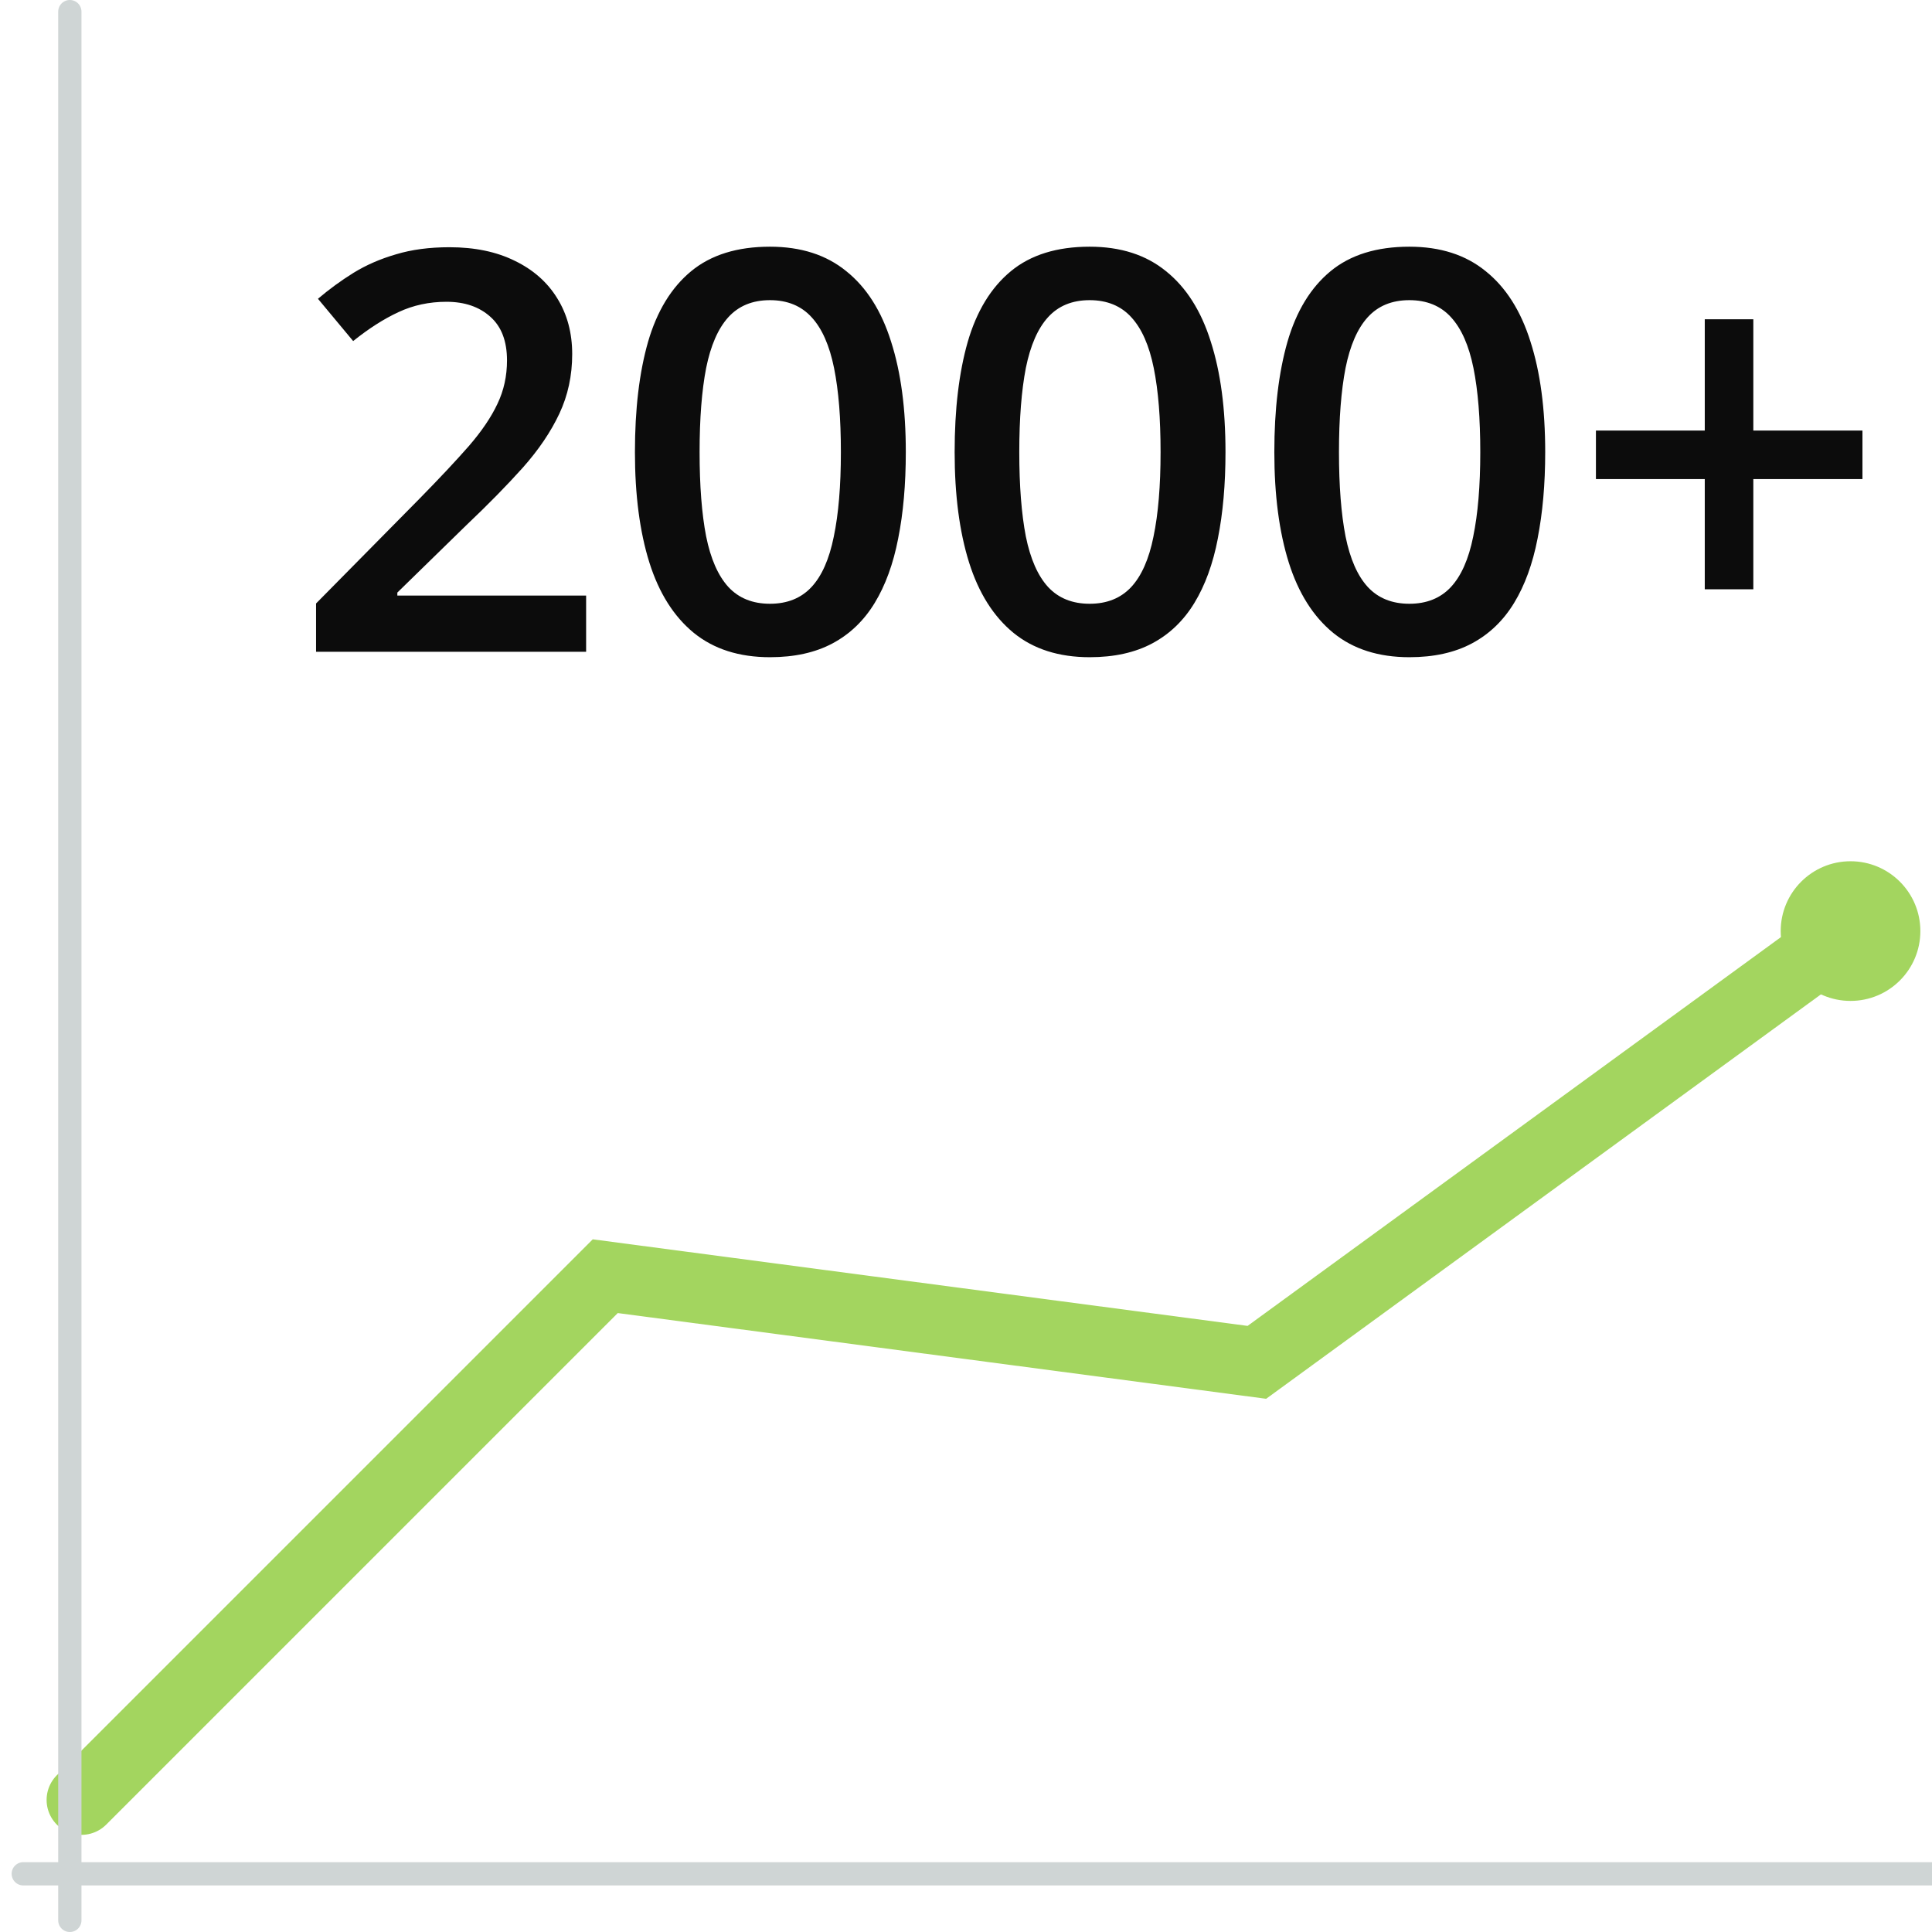
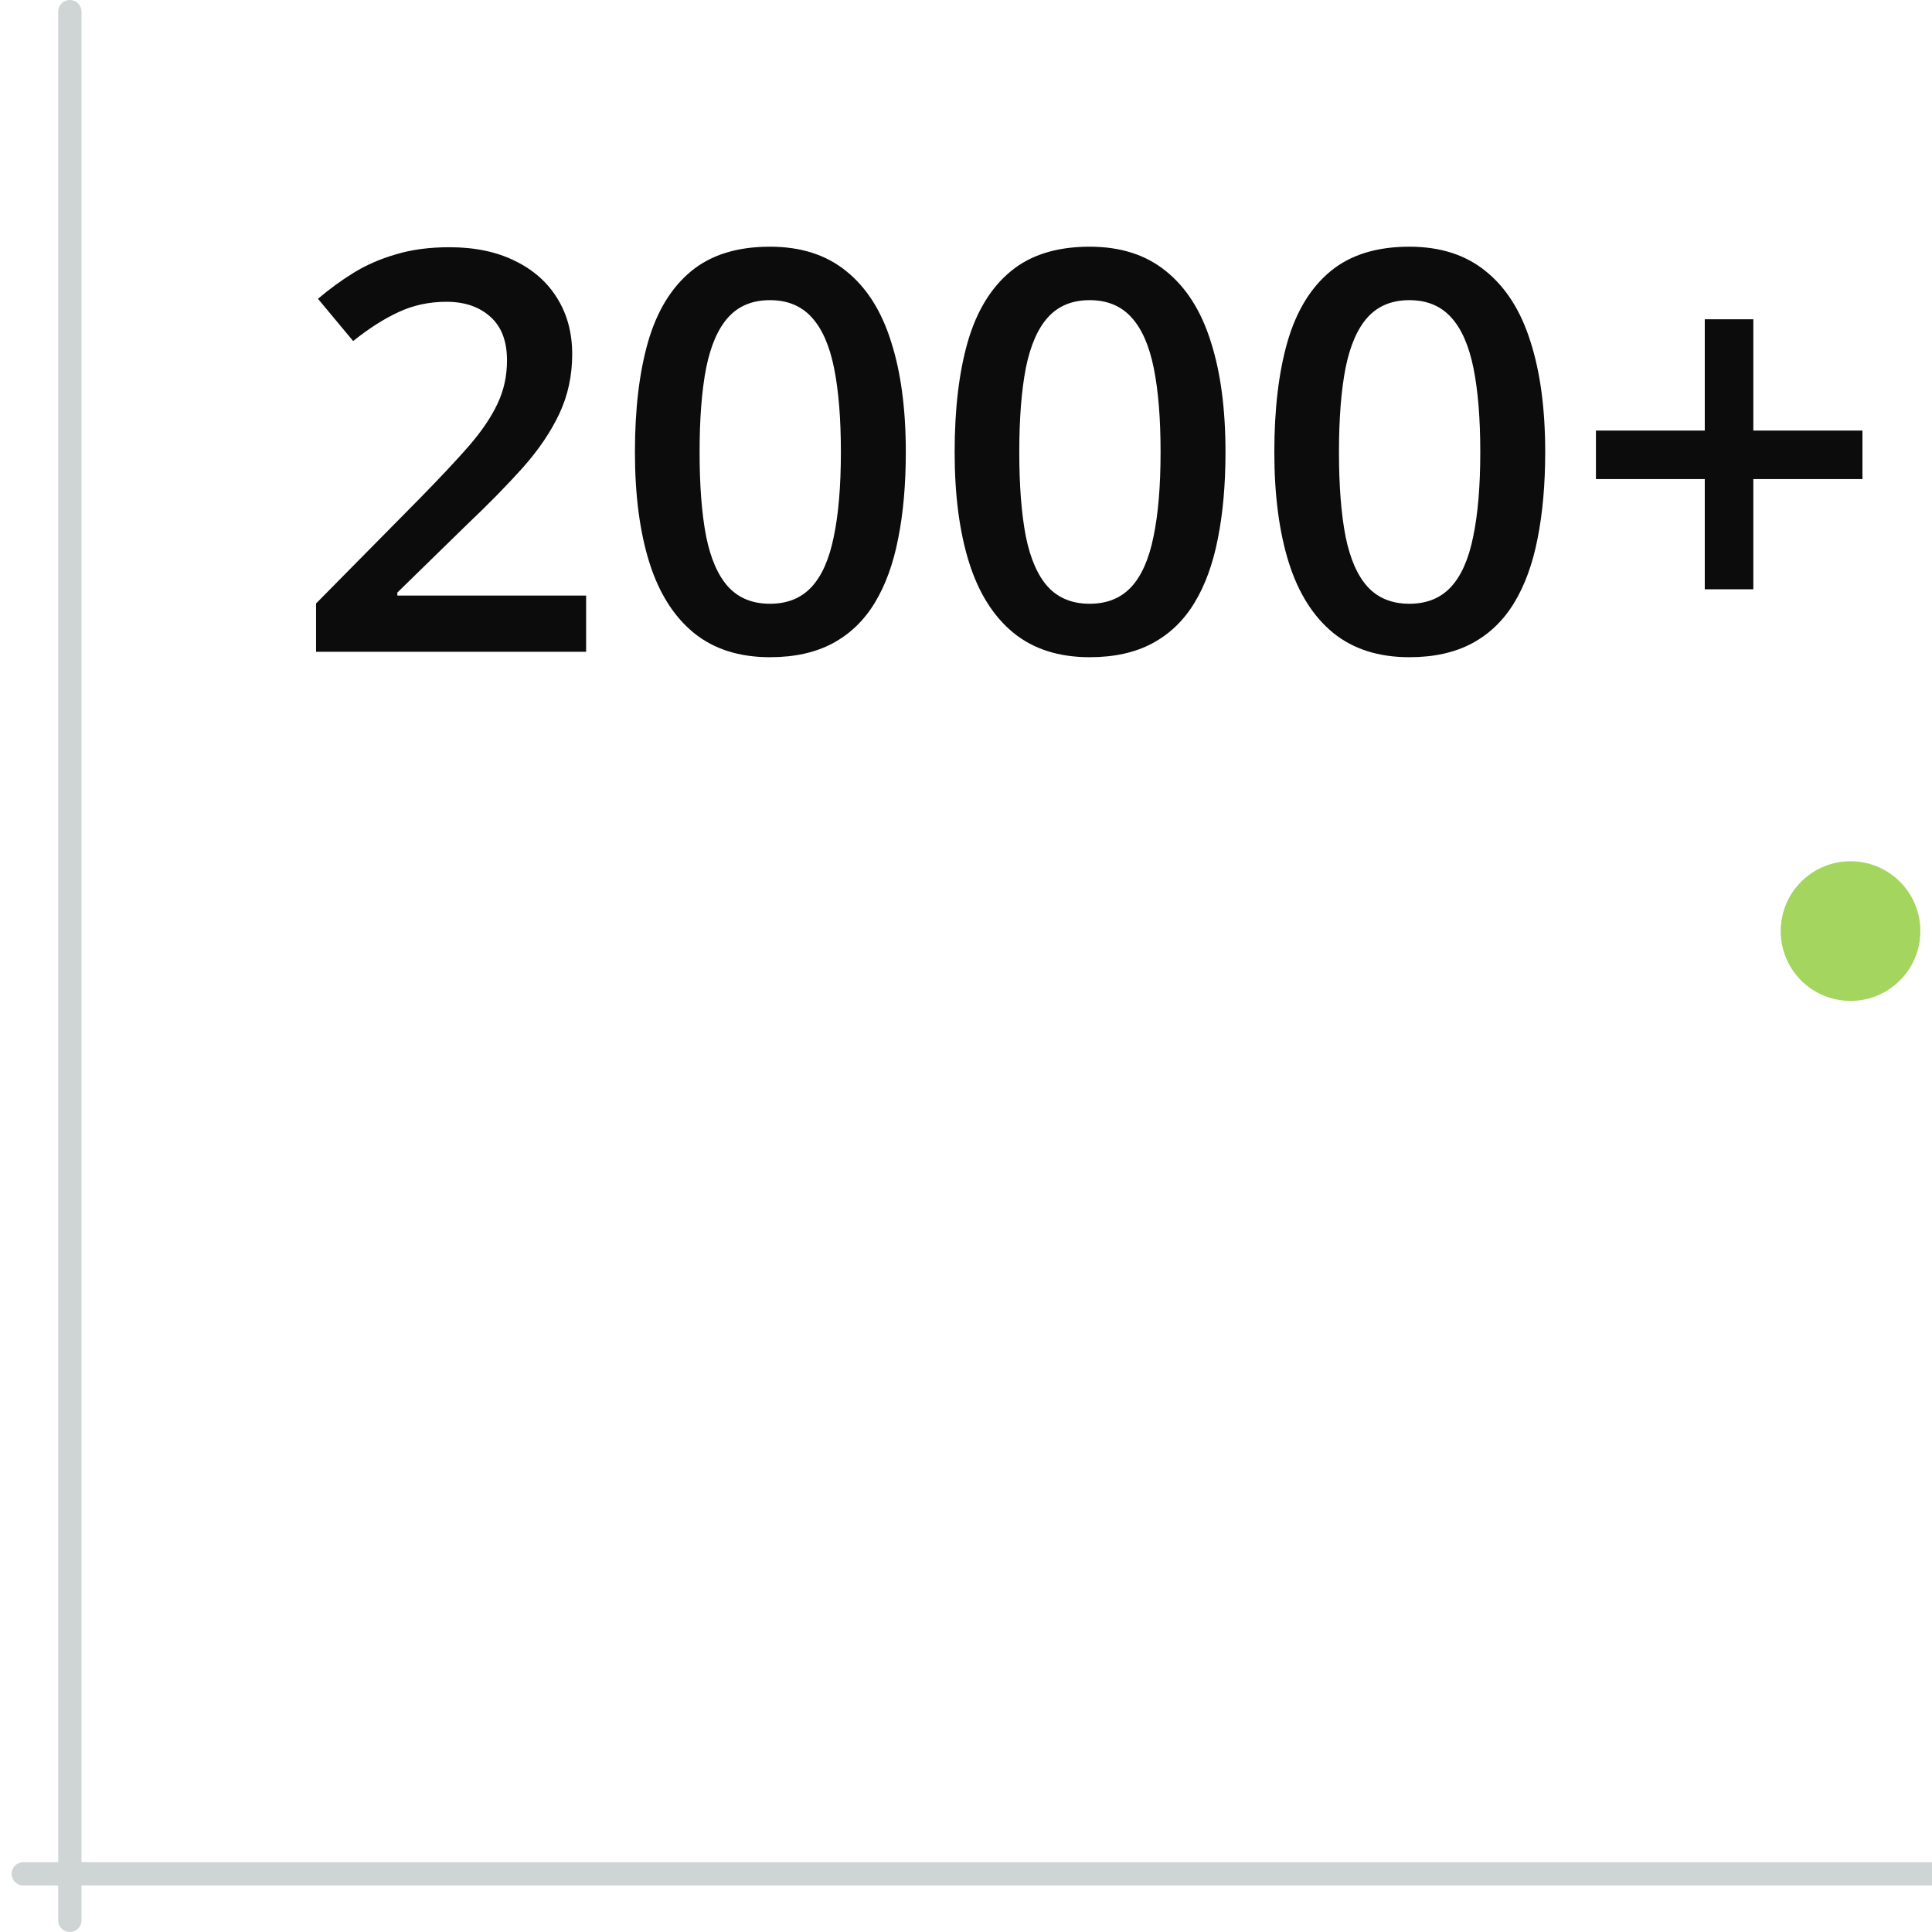
<svg xmlns="http://www.w3.org/2000/svg" width="83" height="83" viewBox="0 0 83 83" fill="none">
  <g clip-path="url(#clip0_14427_105345)">
-     <path d="M78.001 41.029L53.996 58.527L26.002 54.826L3.502 77.326" stroke="#A3D55F" stroke-width="3" stroke-linecap="round" />
    <path d="M25.18 28H13.578V25.926L18.02 21.426C18.879 20.551 19.586 19.797 20.141 19.164C20.695 18.523 21.105 17.918 21.371 17.348C21.645 16.777 21.781 16.156 21.781 15.484C21.781 14.656 21.543 14.031 21.066 13.609C20.59 13.18 19.961 12.965 19.18 12.965C18.438 12.965 17.75 13.113 17.117 13.41C16.492 13.699 15.844 14.113 15.172 14.652L13.66 12.836C14.137 12.43 14.645 12.059 15.184 11.723C15.73 11.387 16.34 11.121 17.012 10.926C17.684 10.723 18.449 10.621 19.309 10.621C20.395 10.621 21.332 10.816 22.121 11.207C22.91 11.59 23.516 12.125 23.938 12.812C24.367 13.5 24.582 14.301 24.582 15.215C24.582 16.137 24.398 16.988 24.031 17.77C23.664 18.551 23.141 19.324 22.461 20.09C21.781 20.848 20.973 21.672 20.035 22.562L17.07 25.457V25.586H25.18V28ZM38.914 19.422C38.914 20.805 38.805 22.043 38.586 23.137C38.375 24.223 38.039 25.145 37.578 25.902C37.117 26.66 36.516 27.238 35.773 27.637C35.031 28.035 34.133 28.234 33.078 28.234C31.758 28.234 30.668 27.887 29.809 27.191C28.949 26.488 28.312 25.48 27.898 24.168C27.484 22.848 27.277 21.266 27.277 19.422C27.277 17.578 27.465 16 27.84 14.688C28.223 13.367 28.84 12.355 29.691 11.652C30.543 10.949 31.672 10.598 33.078 10.598C34.406 10.598 35.5 10.949 36.359 11.652C37.227 12.348 37.867 13.355 38.281 14.676C38.703 15.988 38.914 17.57 38.914 19.422ZM30.055 19.422C30.055 20.867 30.148 22.074 30.336 23.043C30.531 24.012 30.852 24.738 31.297 25.223C31.742 25.699 32.336 25.938 33.078 25.938C33.82 25.938 34.414 25.699 34.859 25.223C35.305 24.746 35.625 24.023 35.82 23.055C36.023 22.086 36.125 20.875 36.125 19.422C36.125 17.984 36.027 16.781 35.832 15.812C35.637 14.844 35.316 14.117 34.871 13.633C34.426 13.141 33.828 12.895 33.078 12.895C32.328 12.895 31.73 13.141 31.285 13.633C30.848 14.117 30.531 14.844 30.336 15.812C30.148 16.781 30.055 17.984 30.055 19.422ZM52.648 19.422C52.648 20.805 52.539 22.043 52.32 23.137C52.109 24.223 51.773 25.145 51.312 25.902C50.852 26.66 50.25 27.238 49.508 27.637C48.766 28.035 47.867 28.234 46.812 28.234C45.492 28.234 44.402 27.887 43.543 27.191C42.684 26.488 42.047 25.48 41.633 24.168C41.219 22.848 41.012 21.266 41.012 19.422C41.012 17.578 41.199 16 41.574 14.688C41.957 13.367 42.574 12.355 43.426 11.652C44.277 10.949 45.406 10.598 46.812 10.598C48.141 10.598 49.234 10.949 50.094 11.652C50.961 12.348 51.602 13.355 52.016 14.676C52.438 15.988 52.648 17.57 52.648 19.422ZM43.789 19.422C43.789 20.867 43.883 22.074 44.07 23.043C44.266 24.012 44.586 24.738 45.031 25.223C45.477 25.699 46.07 25.938 46.812 25.938C47.555 25.938 48.148 25.699 48.594 25.223C49.039 24.746 49.359 24.023 49.555 23.055C49.758 22.086 49.859 20.875 49.859 19.422C49.859 17.984 49.762 16.781 49.566 15.812C49.371 14.844 49.051 14.117 48.605 13.633C48.16 13.141 47.562 12.895 46.812 12.895C46.062 12.895 45.465 13.141 45.02 13.633C44.582 14.117 44.266 14.844 44.07 15.812C43.883 16.781 43.789 17.984 43.789 19.422ZM66.383 19.422C66.383 20.805 66.273 22.043 66.055 23.137C65.844 24.223 65.508 25.145 65.047 25.902C64.586 26.66 63.984 27.238 63.242 27.637C62.5 28.035 61.602 28.234 60.547 28.234C59.227 28.234 58.137 27.887 57.277 27.191C56.418 26.488 55.781 25.48 55.367 24.168C54.953 22.848 54.746 21.266 54.746 19.422C54.746 17.578 54.934 16 55.309 14.688C55.691 13.367 56.309 12.355 57.16 11.652C58.012 10.949 59.141 10.598 60.547 10.598C61.875 10.598 62.969 10.949 63.828 11.652C64.695 12.348 65.336 13.355 65.75 14.676C66.172 15.988 66.383 17.57 66.383 19.422ZM57.523 19.422C57.523 20.867 57.617 22.074 57.805 23.043C58 24.012 58.32 24.738 58.766 25.223C59.211 25.699 59.805 25.938 60.547 25.938C61.289 25.938 61.883 25.699 62.328 25.223C62.773 24.746 63.094 24.023 63.289 23.055C63.492 22.086 63.594 20.875 63.594 19.422C63.594 17.984 63.496 16.781 63.301 15.812C63.105 14.844 62.785 14.117 62.34 13.633C61.895 13.141 61.297 12.895 60.547 12.895C59.797 12.895 59.199 13.141 58.754 13.633C58.316 14.117 58 14.844 57.805 15.812C57.617 16.781 57.523 17.984 57.523 19.422ZM75.324 18.496H80.012V20.582H75.324V25.316H73.238V20.582H68.562V18.496H73.238V13.715H75.324V18.496Z" fill="#0C0C0C" />
    <line x1="3" y1="0.5" x2="3" y2="82.5" stroke="#CFD5D5" stroke-linecap="round" />
    <line x1="1" y1="80.5" x2="83" y2="80.5" stroke="#CFD5D5" stroke-linecap="round" />
    <circle cx="79.5" cy="40" r="3" fill="#A3D55F" />
  </g>
  <defs>
    <clipPath id="clip0_14427_105345">
      <rect width="83" height="83" fill="white" />
    </clipPath>
  </defs>
</svg>